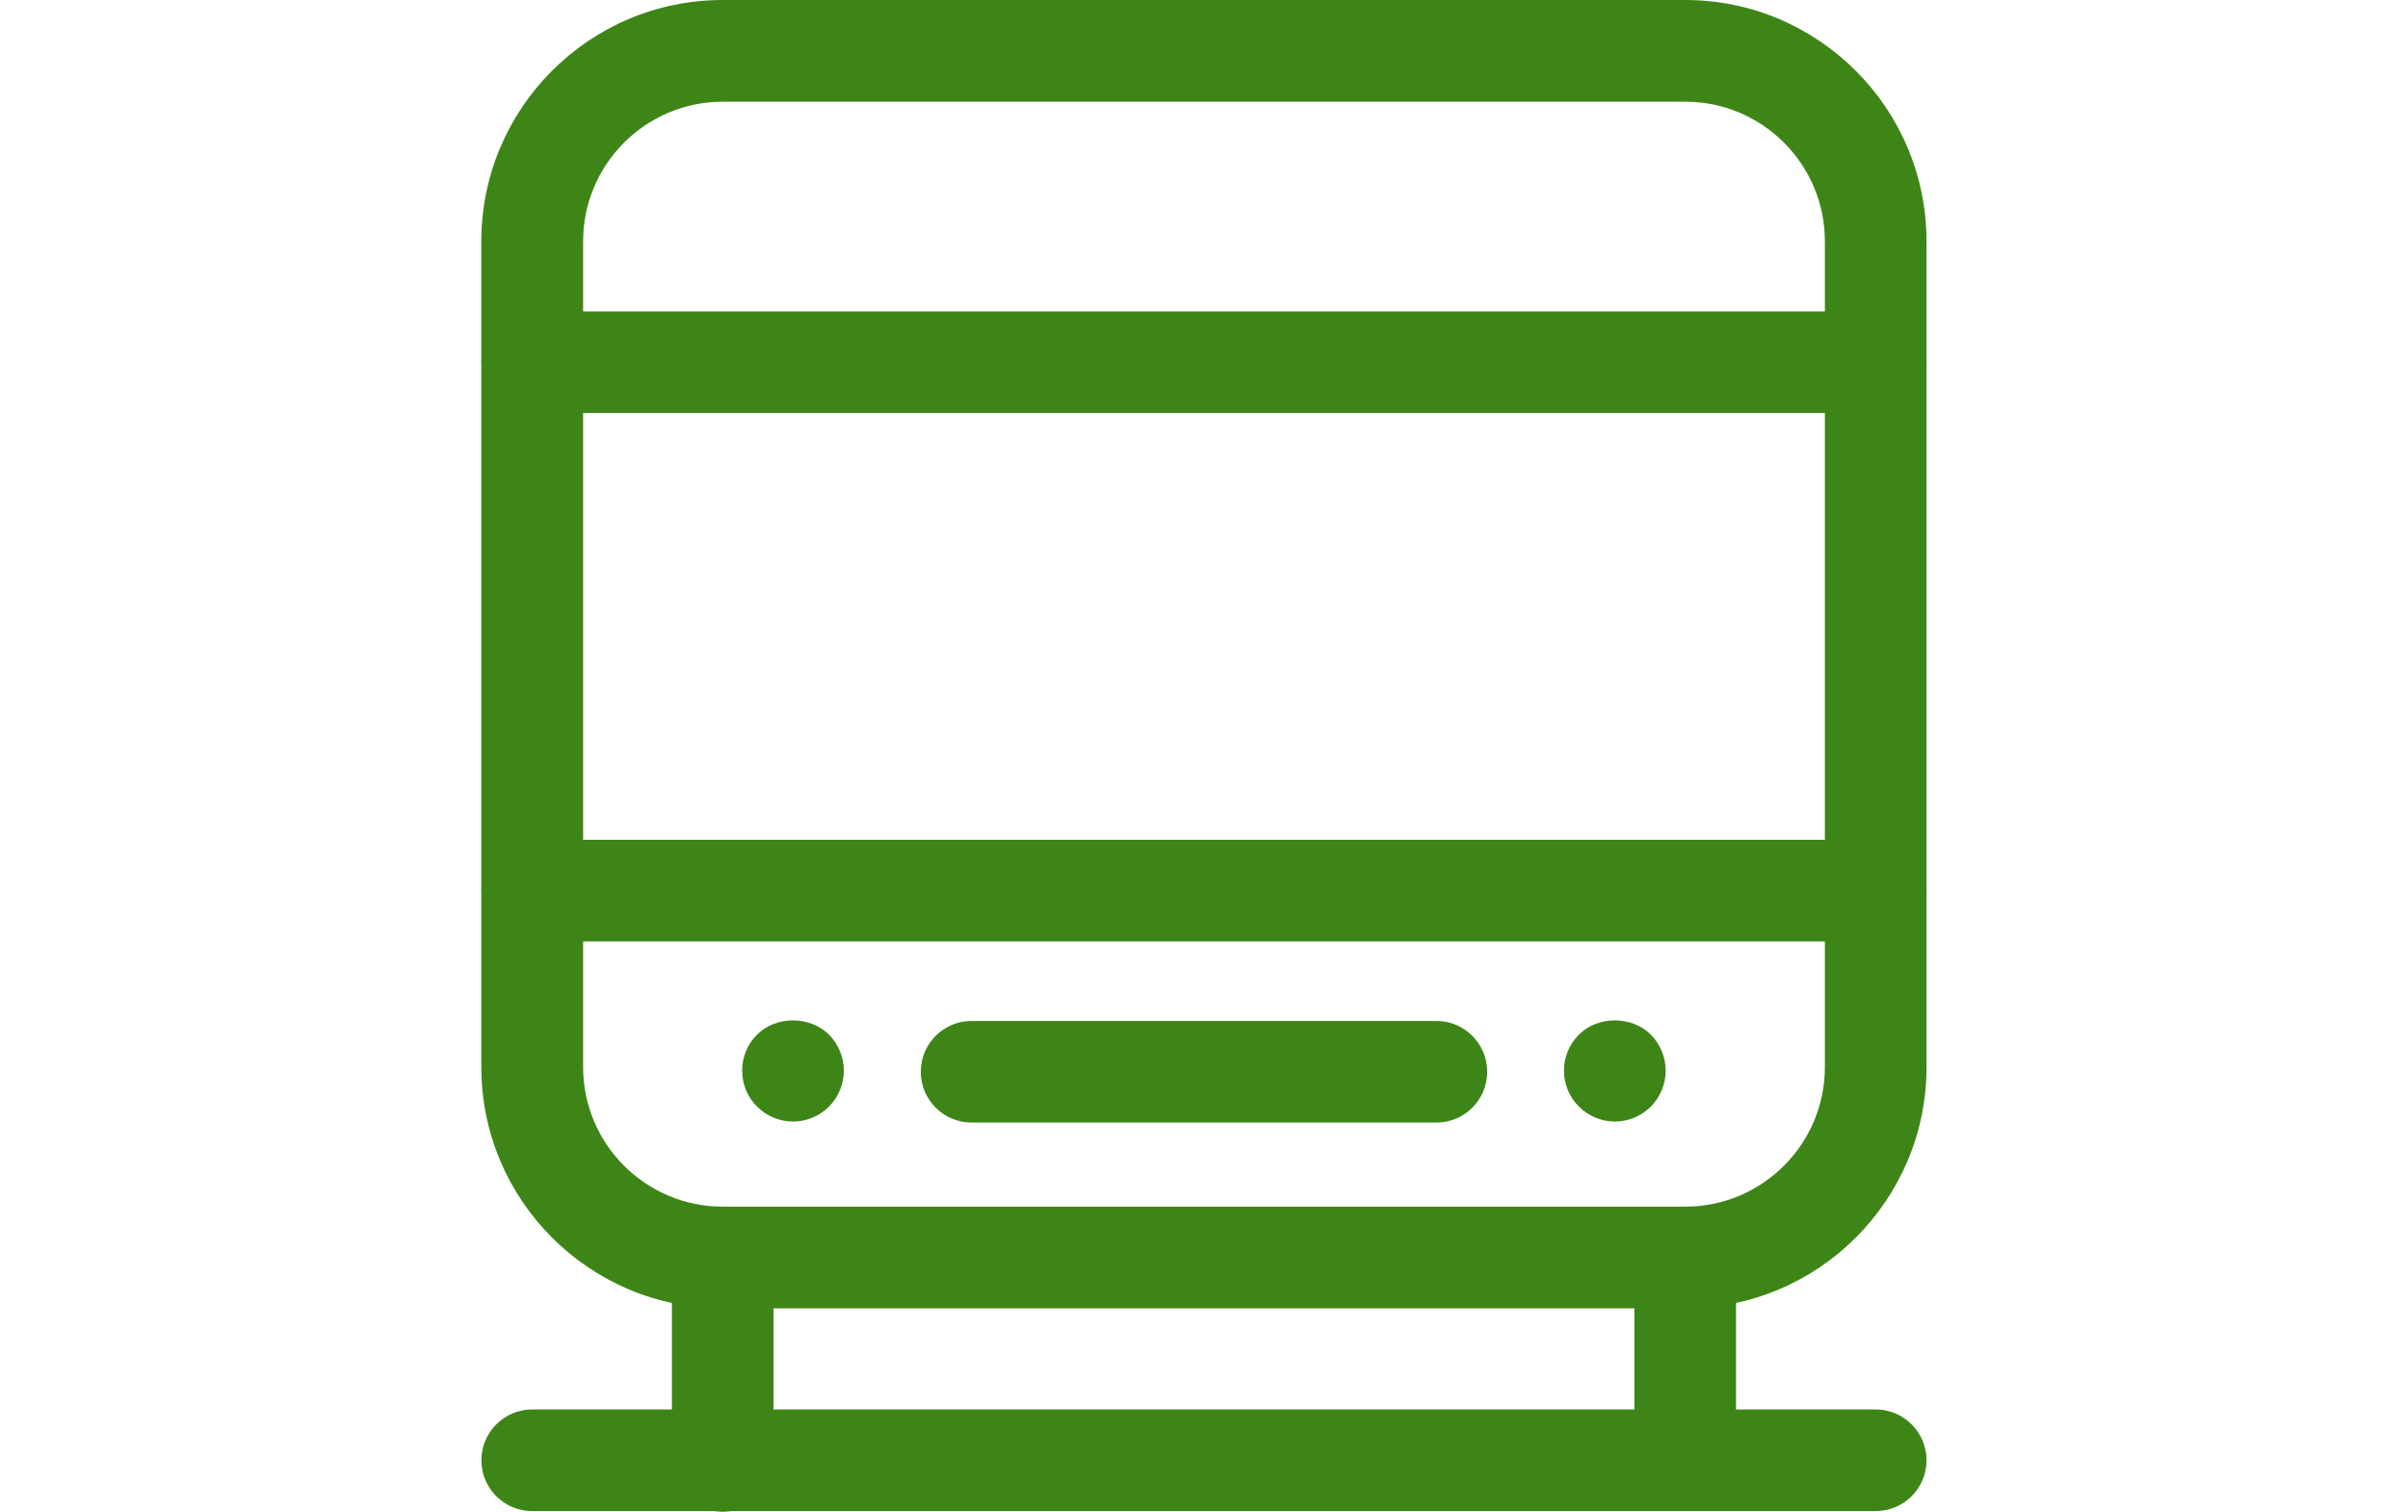
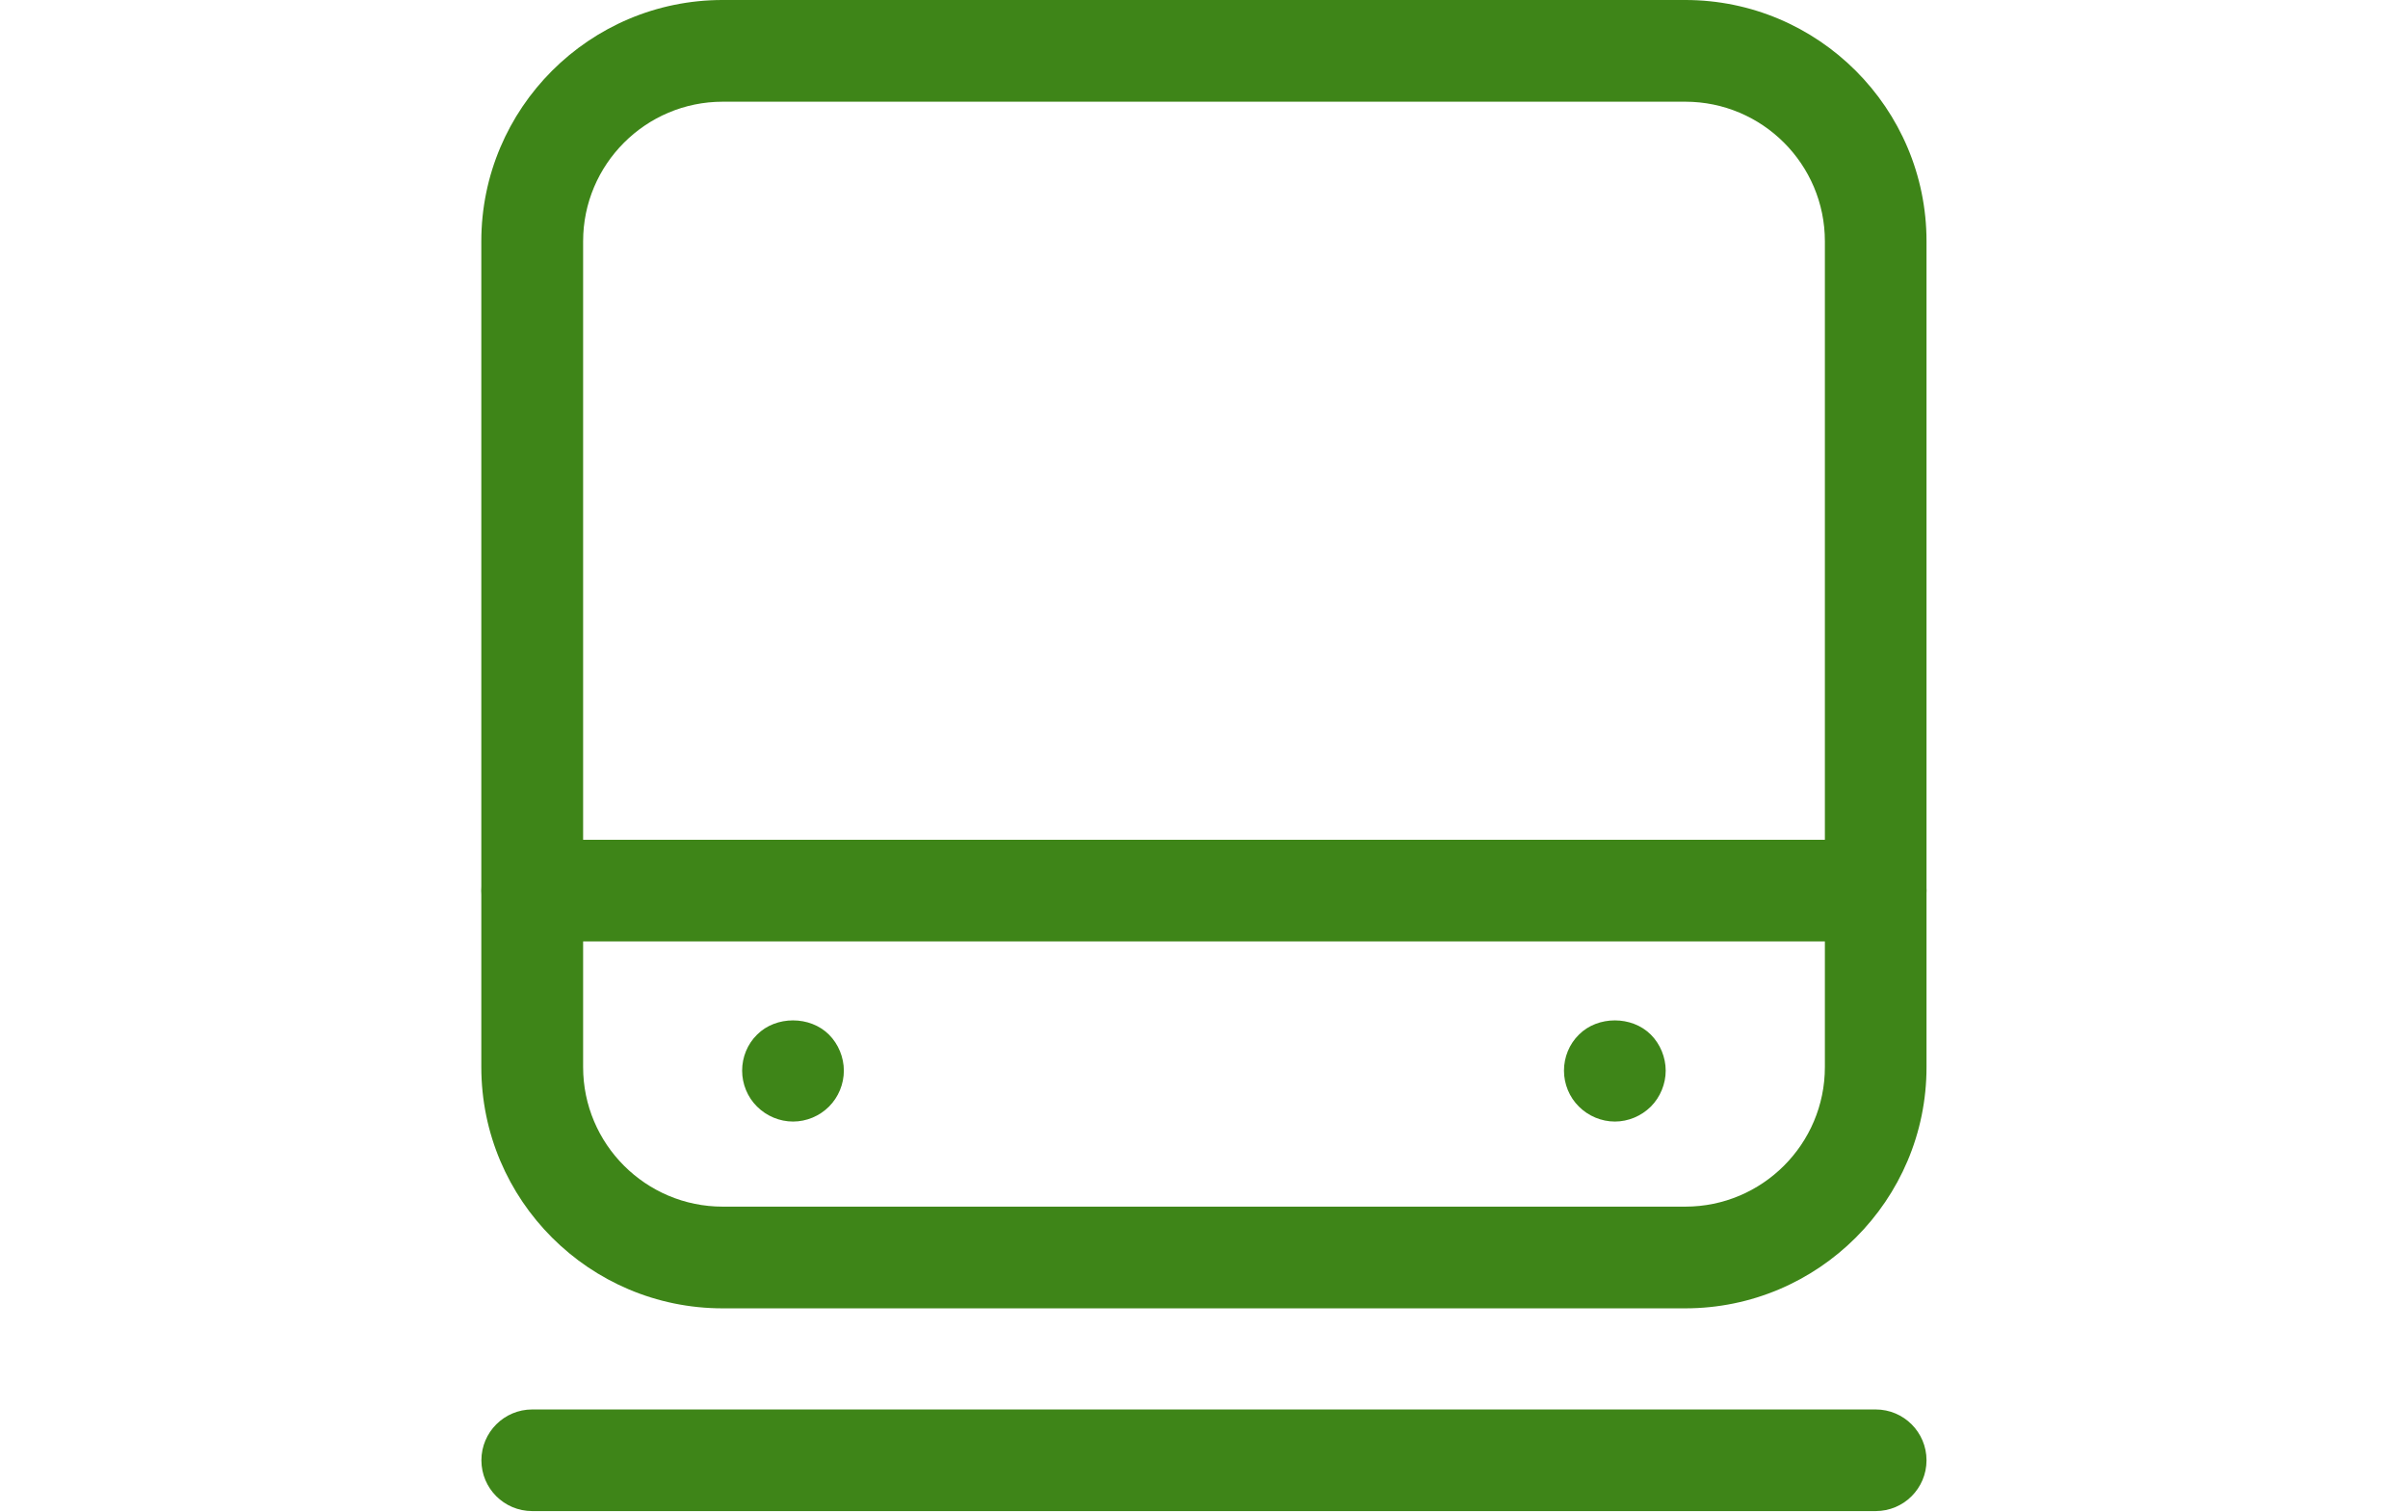
<svg xmlns="http://www.w3.org/2000/svg" version="1.1" id="Layer_1" x="0px" y="0px" width="28.667px" height="18px" viewBox="235.667 241 28.667 18" enable-background="new 235.667 241 28.667 18" xml:space="preserve">
  <g>
    <g>
      <g>
        <path fill="#3E8518" d="M254.892,254.354c-0.159,0-0.315-0.065-0.428-0.178c-0.114-0.112-0.178-0.269-0.178-0.428     c0-0.161,0.063-0.316,0.178-0.429c0.225-0.226,0.63-0.226,0.856,0c0.112,0.112,0.177,0.27,0.177,0.429     c0,0.157-0.064,0.315-0.177,0.428C255.206,254.289,255.051,254.354,254.892,254.354z" />
      </g>
      <g>
        <path fill="#3E8518" d="M245.108,254.354c-0.159,0-0.315-0.065-0.428-0.178c-0.114-0.112-0.178-0.269-0.178-0.428     c0-0.161,0.063-0.316,0.178-0.429c0.225-0.226,0.63-0.226,0.856,0c0.112,0.112,0.177,0.27,0.177,0.429s-0.064,0.315-0.177,0.428     C245.423,254.289,245.268,254.354,245.108,254.354z" />
      </g>
    </g>
    <g>
      <path fill="#3E8518" d="M255.729,256.578h-11.459c-1.585,0-2.873-1.288-2.873-2.873v-9.832c0-1.584,1.288-2.873,2.873-2.873    h11.459c1.584,0,2.873,1.289,2.873,2.873v9.832C258.603,255.29,257.313,256.578,255.729,256.578z M244.271,242.211    c-0.917,0-1.662,0.746-1.662,1.662v9.832c0,0.917,0.745,1.662,1.662,1.662h11.459c0.917,0,1.662-0.745,1.662-1.662v-9.832    c0-0.917-0.745-1.662-1.662-1.662H244.271z" />
    </g>
    <g>
-       <path fill="#3E8518" d="M257.997,245.918h-15.994c-0.335,0-0.605-0.271-0.605-0.605s0.271-0.605,0.605-0.605h15.994    c0.334,0,0.605,0.271,0.605,0.605S258.331,245.918,257.997,245.918z" />
-     </g>
+       </g>
    <g>
      <path fill="#3E8518" d="M257.997,252.209h-15.994c-0.335,0-0.605-0.271-0.605-0.605c0-0.334,0.271-0.605,0.605-0.605h15.994    c0.334,0,0.605,0.271,0.605,0.605C258.603,251.938,258.331,252.209,257.997,252.209z" />
    </g>
    <g>
      <path fill="#3E8518" d="M257.997,258.992h-15.994c-0.335,0-0.605-0.271-0.605-0.605s0.271-0.605,0.605-0.605h15.994    c0.334,0,0.605,0.271,0.605,0.605S258.331,258.992,257.997,258.992z" />
    </g>
    <g>
-       <path fill="#3E8518" d="M244.271,259c-0.335,0-0.605-0.271-0.605-0.605v-2.422c0-0.334,0.271-0.605,0.605-0.605    c0.334,0,0.605,0.271,0.605,0.605v2.422C244.876,258.729,244.604,259,244.271,259z" />
-     </g>
+       </g>
    <g>
-       <path fill="#3E8518" d="M255.729,258.992c-0.334,0-0.605-0.271-0.605-0.605v-2.414c0-0.334,0.271-0.605,0.605-0.605    s0.605,0.271,0.605,0.605v2.414C256.335,258.721,256.063,258.992,255.729,258.992z" />
-     </g>
+       </g>
    <g>
-       <path fill="#3E8518" d="M252.767,254.366h-5.533c-0.334,0-0.605-0.271-0.605-0.605c0-0.335,0.271-0.605,0.605-0.605h5.533    c0.334,0,0.605,0.271,0.605,0.605C253.372,254.095,253.101,254.366,252.767,254.366z" />
-     </g>
+       </g>
  </g>
</svg>